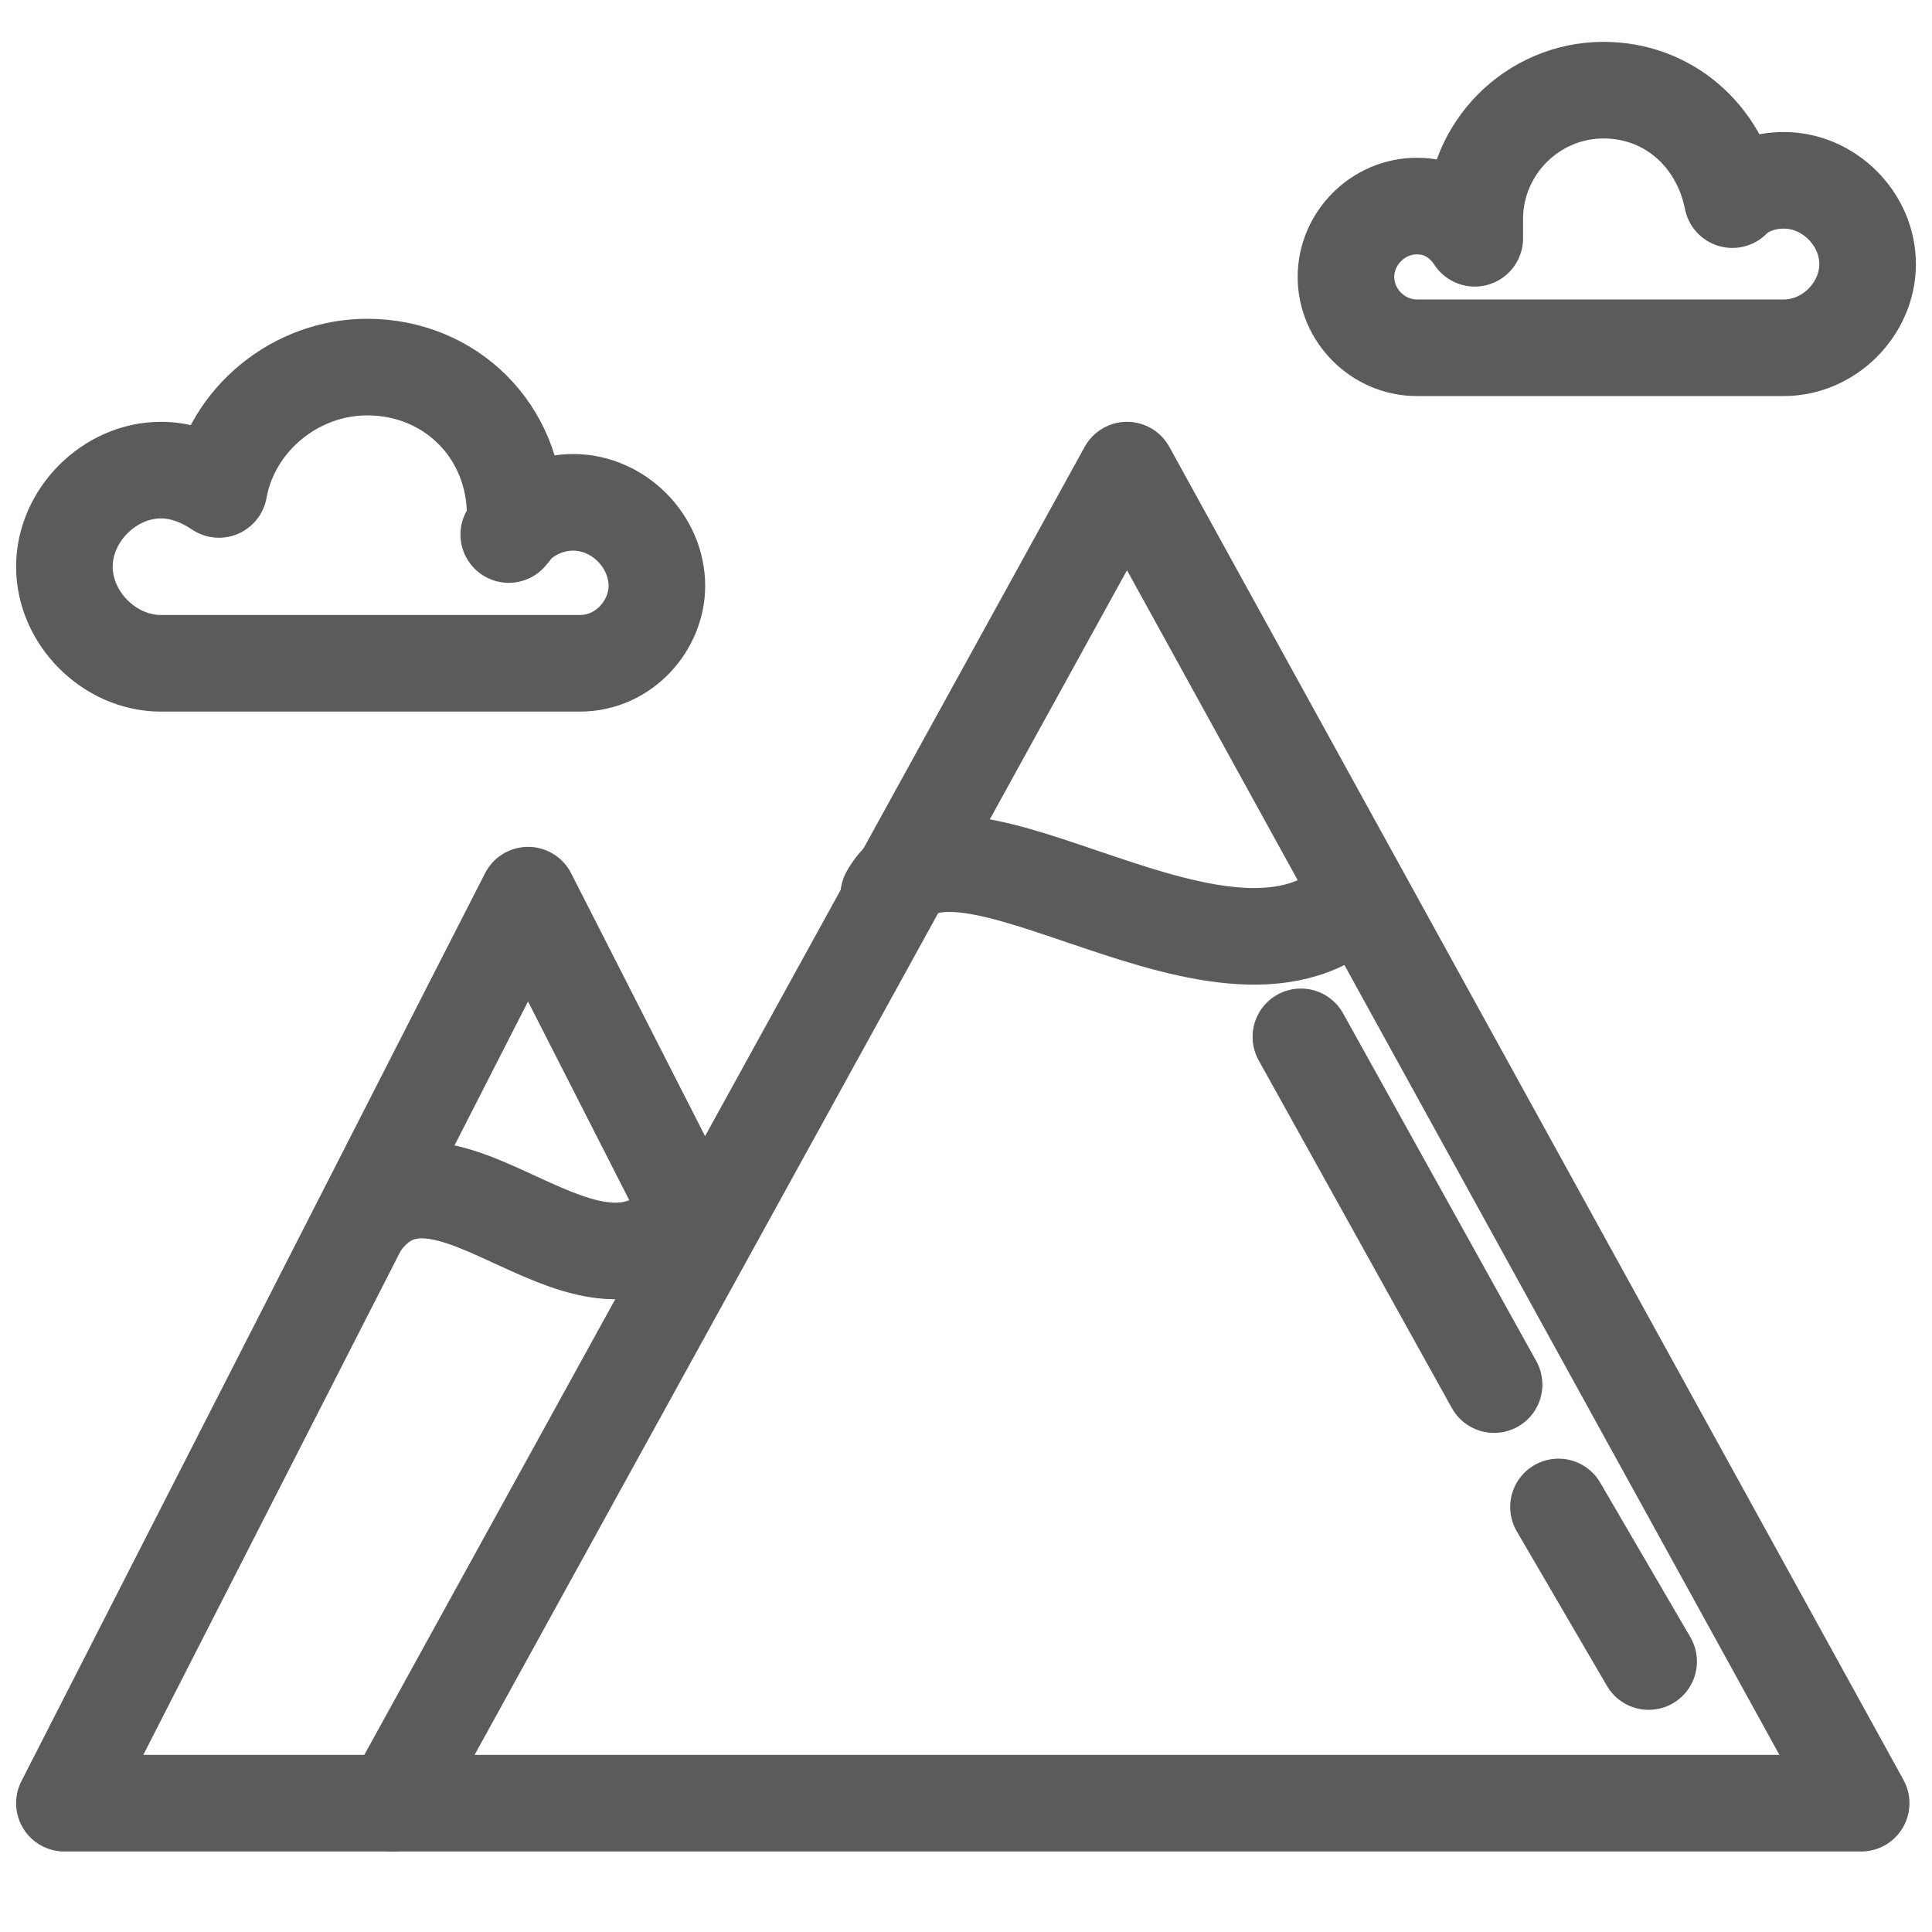
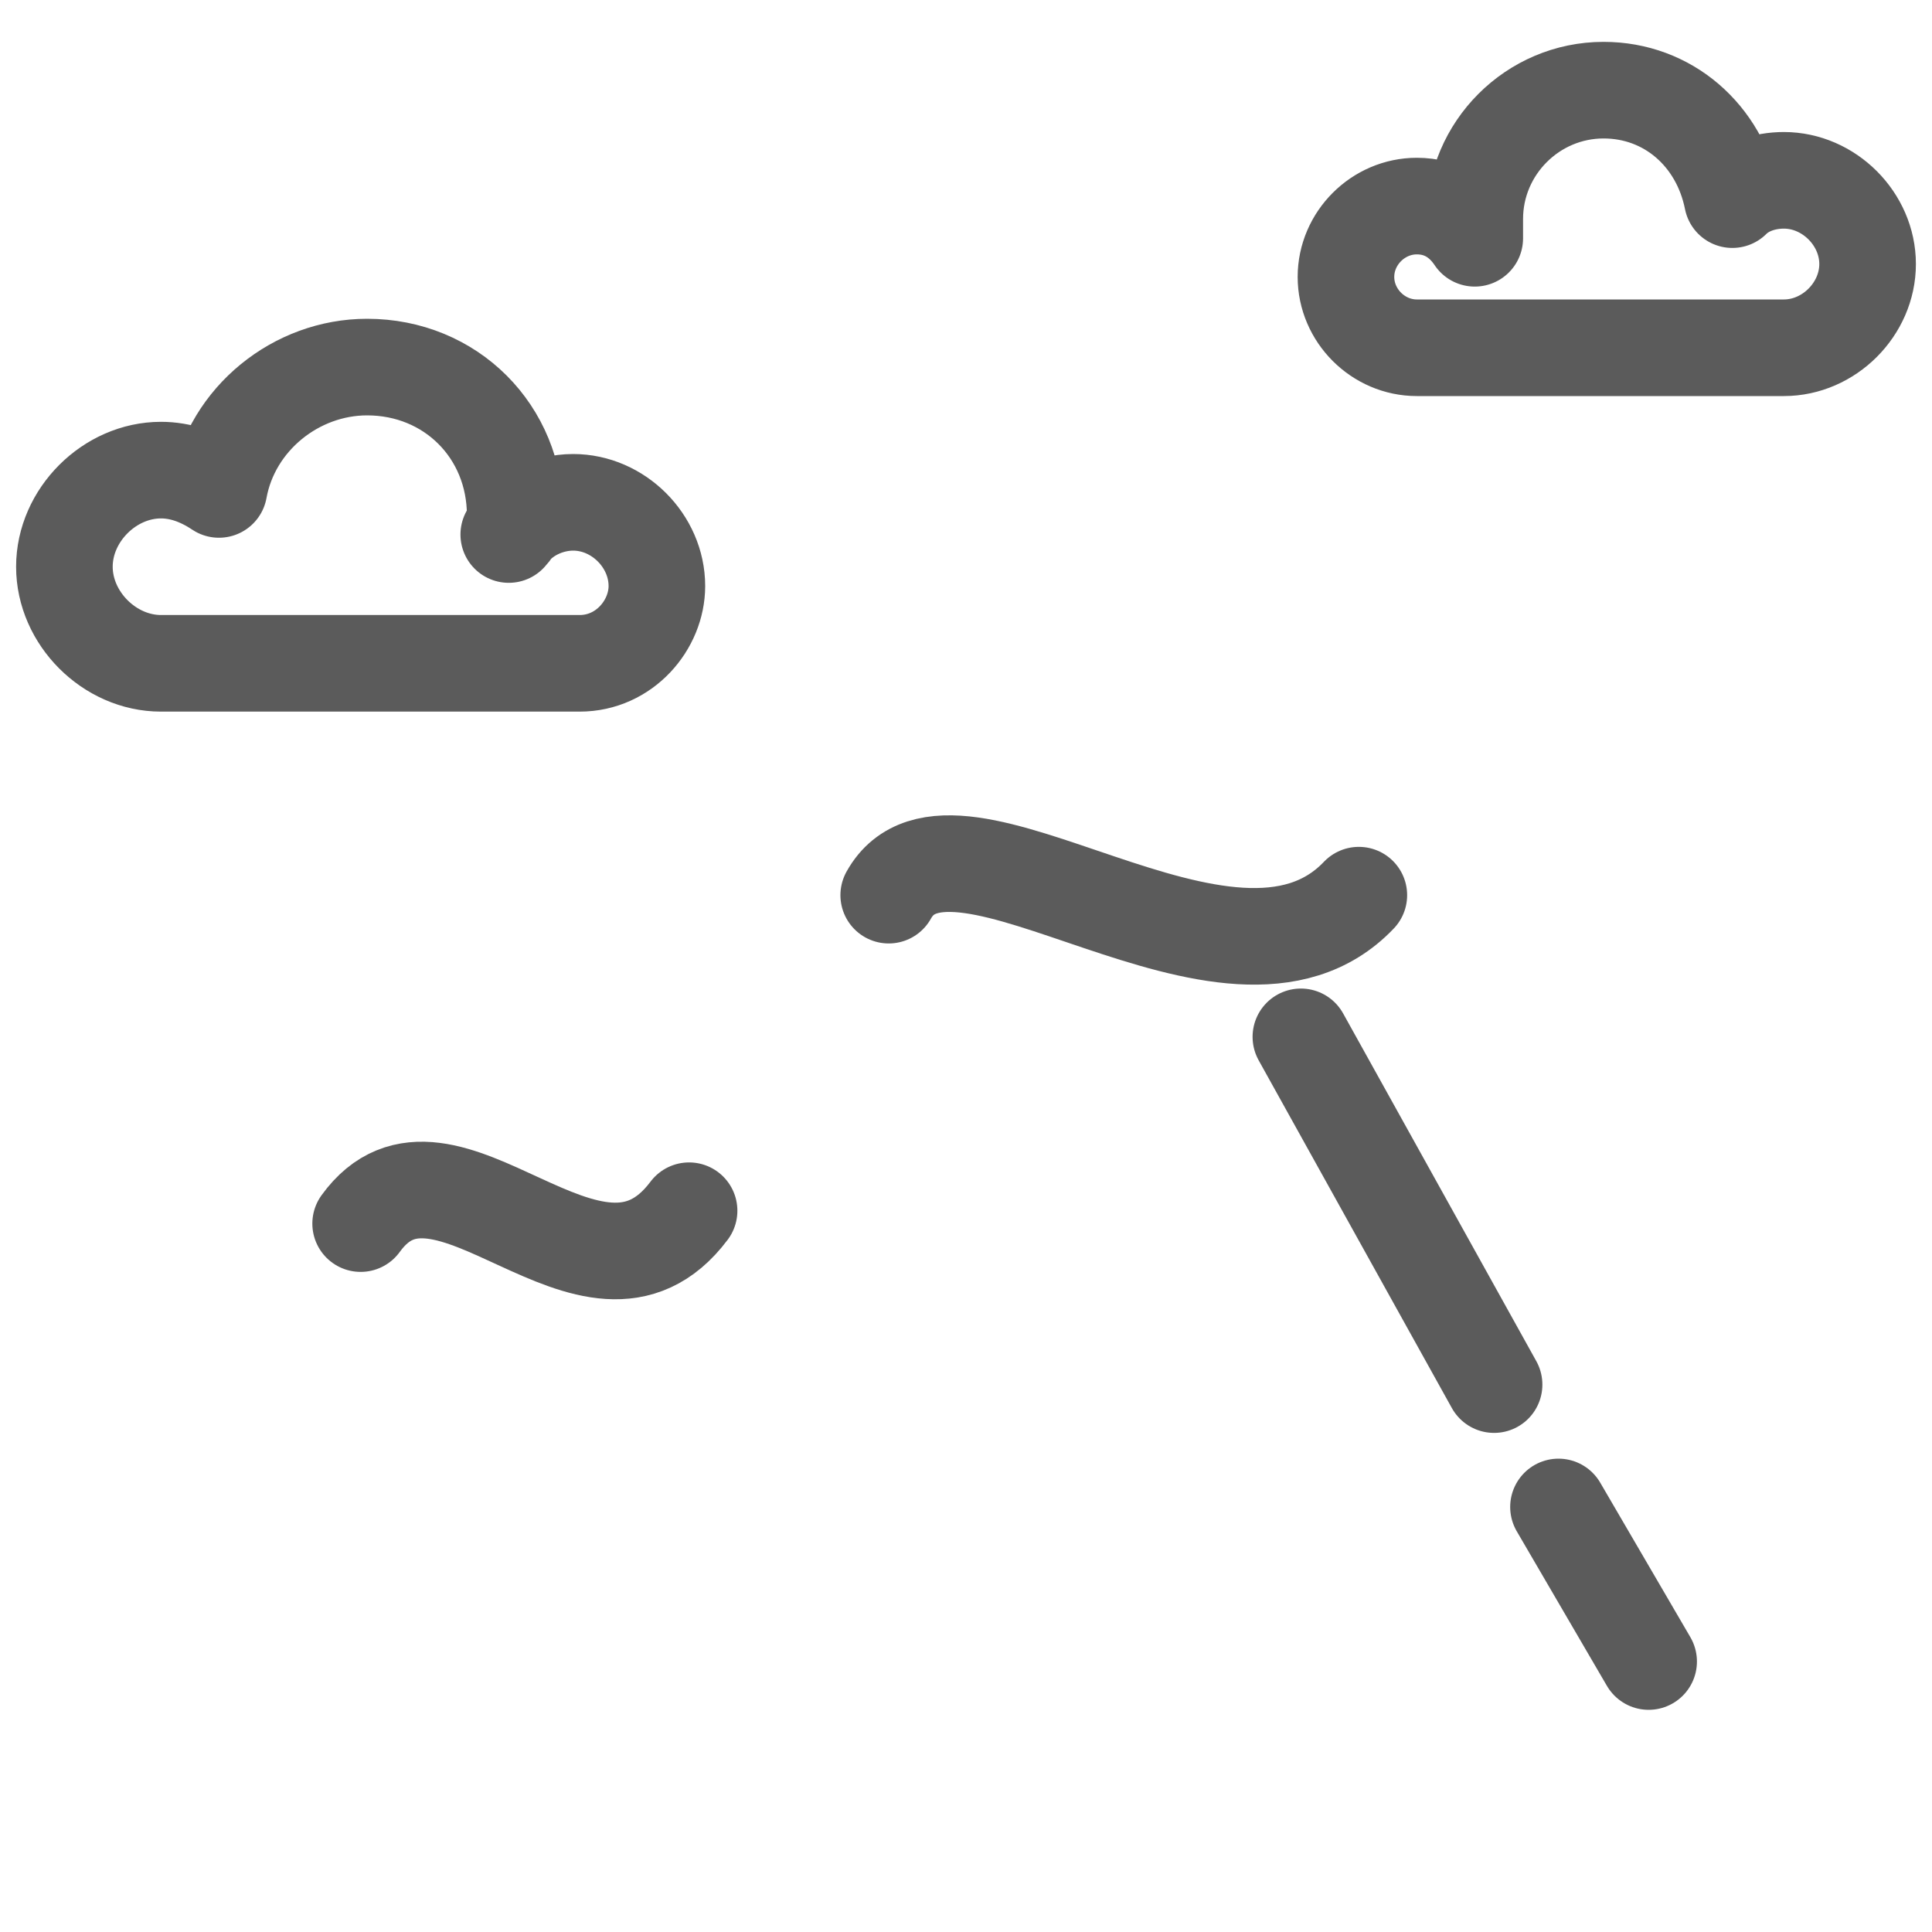
<svg xmlns="http://www.w3.org/2000/svg" version="1.1" id="Livello_1" x="0px" y="0px" viewBox="0 0 30 30" style="enable-background:new 0 0 30 30;" xml:space="preserve">
  <style type="text/css">
	.st0{fill:none;stroke:#5B5B5B;stroke-width:1.5;stroke-linecap:round;stroke-linejoin:round;stroke-miterlimit:10;}
</style>
  <g>
-     <polygon class="st0" points="28.9,28 6.1,28 17.5,7.3  " />
    <line class="st0" x1="24.2" y1="23.4" x2="25.6" y2="25.8" />
    <line class="st0" x1="20.2" y1="16.1" x2="23.2" y2="21.5" />
-     <polyline class="st0" points="6.1,28 1,28 8.2,13.9 10.9,19.2  " />
    <path class="st0" d="M13.8,13.9c1-1.8,5.3,2.1,7.3,0" />
    <path class="st0" d="M5.6,19c1.3-1.8,3.6,1.8,5.1-0.2" />
    <path class="st0" d="M8.9,7.8c-0.4,0-0.8,0.2-1,0.5C8,8.2,8,8.1,8,8c0-1.3-1-2.3-2.3-2.3c-1.1,0-2.1,0.8-2.3,1.9   C3.1,7.4,2.8,7.3,2.5,7.3C1.7,7.3,1,8,1,8.8c0,0.8,0.7,1.5,1.5,1.5h6.5c0.7,0,1.2-0.6,1.2-1.2C10.2,8.4,9.6,7.8,8.9,7.8z" />
    <path class="st0" d="M22,3.2c0.4,0,0.7,0.2,0.9,0.5c0-0.1,0-0.2,0-0.3c0-1.1,0.9-2,2-2c1,0,1.8,0.7,2,1.7c0.2-0.2,0.5-0.3,0.8-0.3   c0.7,0,1.3,0.6,1.3,1.3c0,0.7-0.6,1.3-1.3,1.3H22c-0.6,0-1.1-0.5-1.1-1.1C20.9,3.7,21.4,3.2,22,3.2z" />
  </g>
</svg>